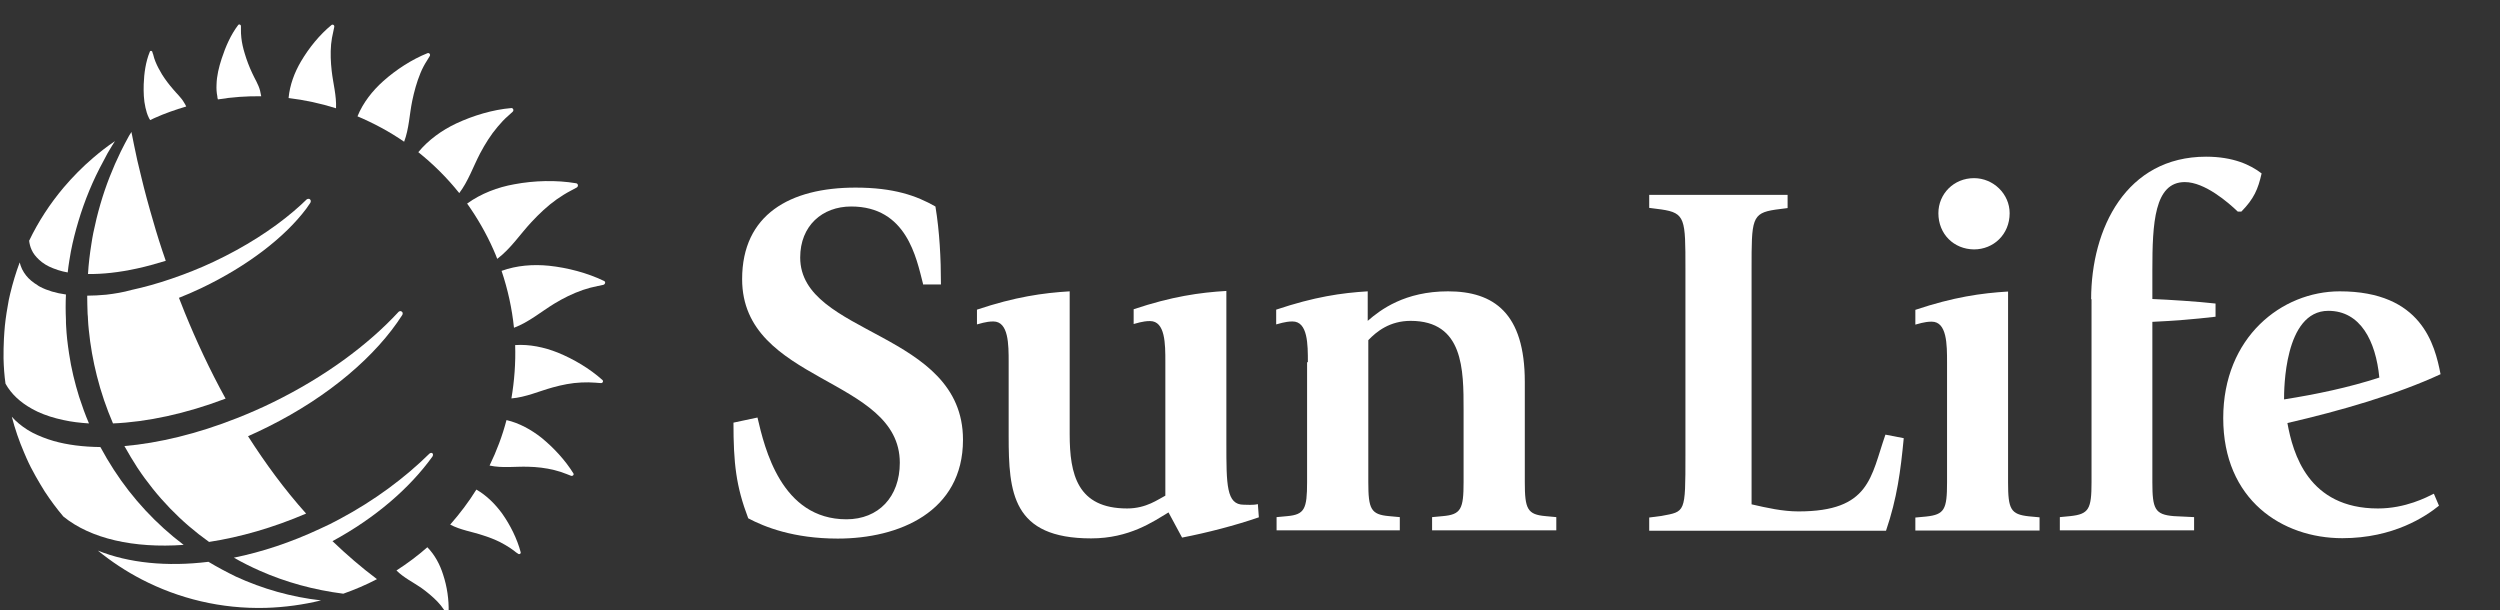
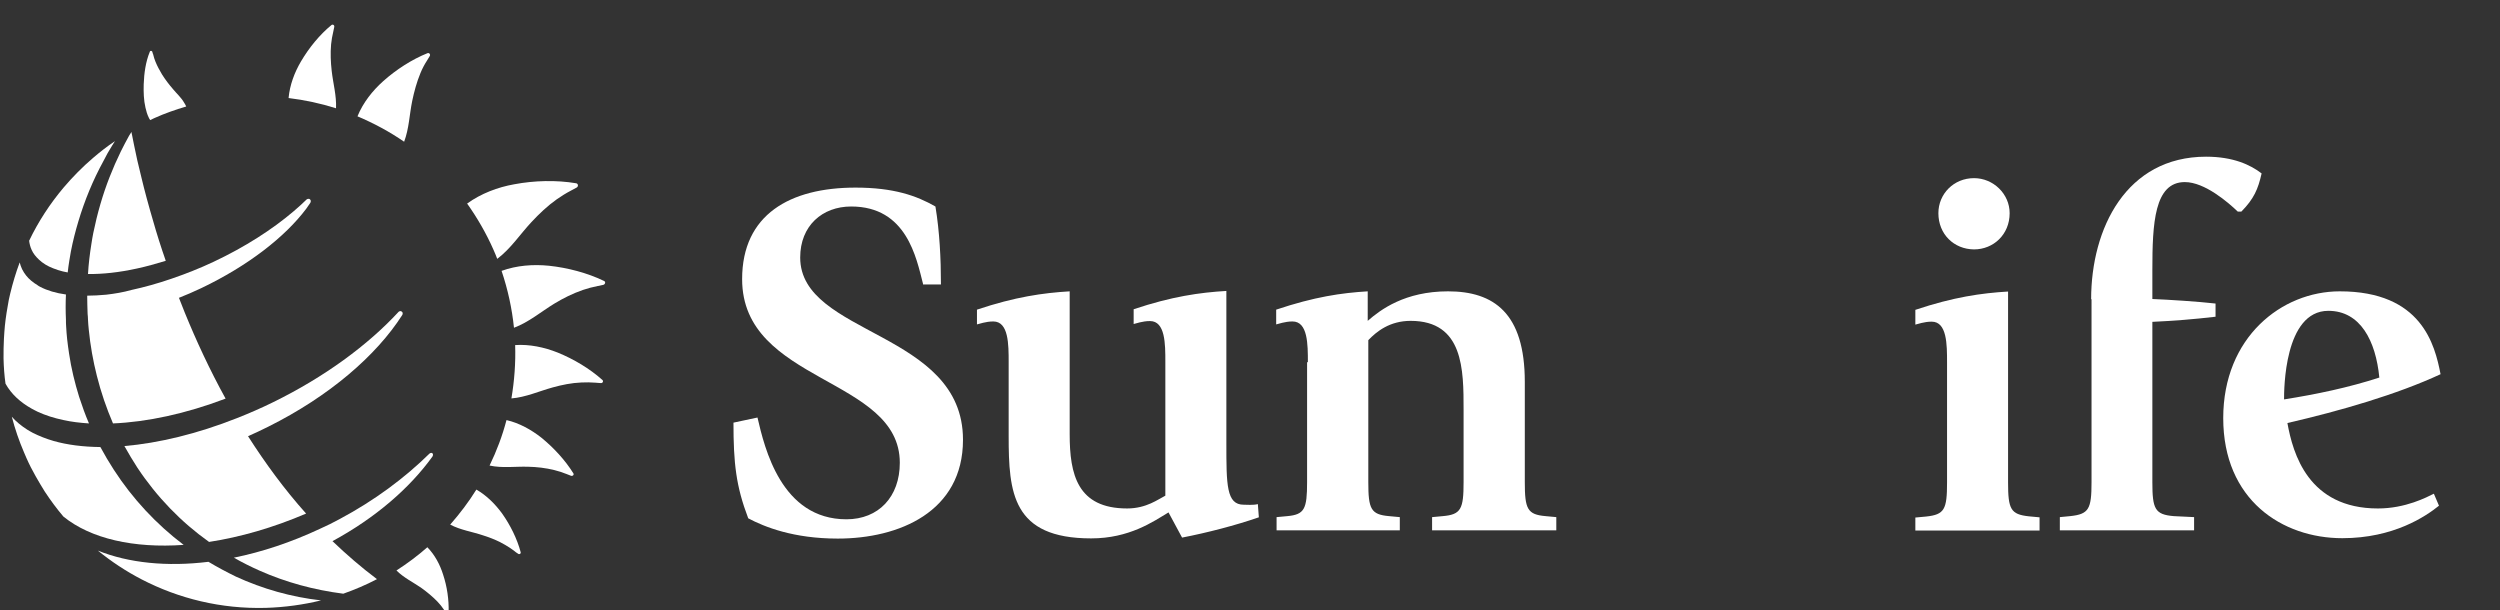
<svg xmlns="http://www.w3.org/2000/svg" version="1.1" id="Layer_1" x="0px" y="0px" viewBox="0 0 127 31" style="enable-background:new 0 0 127 31;" xml:space="preserve">
  <rect x="0" y="0" width="127" height="31" fill="#333333" stroke="none" />
  <style type="text/css">
	.st0{fill:#ffffff;}
	.st1{fill:#ffffff;}
</style>
  <g>
    <g>
      <path class="st0" d="M46.89,14.42c-0.34-1.32-0.83-3.93-3.65-3.93c-1.47,0-2.59,0.98-2.59,2.59c0,3.98,8.27,3.72,8.27,9.26    c0,3.67-3.26,5.02-6.36,5.02c-2.25,0-3.72-0.59-4.55-1.03c-0.62-1.63-0.75-2.79-0.75-4.86l1.22-0.26    c0.36,1.55,1.21,5.17,4.52,5.17c1.63,0,2.71-1.14,2.71-2.87c0-4.37-8.01-4.03-8.01-9.33c0-3.28,2.43-4.65,5.76-4.65    c1.94,0,3.1,0.41,4.06,0.96c0.21,1.27,0.28,2.64,0.28,3.96H46.89z" />
      <path class="st0" d="M59.36,26.03c-0.78,0.47-1.99,1.32-3.93,1.32c-4.01,0-4.19-2.33-4.19-5.2V18.4c0-0.9,0-2.07-0.78-2.07    c-0.39,0-0.72,0.13-0.83,0.15v-0.75c1.94-0.65,3.36-0.85,4.71-0.93v7.26c0,2.04,0.39,3.77,2.92,3.77c0.98,0,1.58-0.47,1.94-0.65    v-6.8c0-0.9,0-2.07-0.78-2.07c-0.39,0-0.72,0.13-0.83,0.15v-0.75c1.94-0.65,3.36-0.85,4.71-0.93v7.73c0,2.12,0,3.13,0.88,3.13    c0.15,0,0.47,0.03,0.72-0.03l0.05,0.67c-1.19,0.41-2.61,0.78-3.9,1.03L59.36,26.03z" />
      <path class="st0" d="M66.44,18.4c0-0.9,0-2.07-0.78-2.07c-0.39,0-0.72,0.13-0.83,0.15v-0.75c1.94-0.65,3.31-0.85,4.65-0.93v1.5    c0.65-0.57,1.89-1.5,4.08-1.5c2.33,0,3.9,1.11,3.9,4.6v5.09c0,1.37,0.13,1.65,1.06,1.73l0.54,0.05v0.67h-6.31v-0.67l0.54-0.05    c0.93-0.08,1.06-0.36,1.06-1.73v-3.67c0-2.04,0-4.52-2.69-4.52c-1.06,0-1.73,0.54-2.15,0.98v7.21c0,1.37,0.13,1.65,1.06,1.73    l0.54,0.05v0.67h-6.26v-0.67l0.54-0.05c0.88-0.08,1.01-0.36,1.01-1.73V18.4z" />
-       <path class="st0" d="M83.78,26.29l0.62-0.08c1.22-0.23,1.22-0.13,1.22-3.08v-9.49c0-2.51,0-2.82-1.22-3l-0.62-0.08V9.9h7.03v0.67    l-0.62,0.08c-1.21,0.18-1.21,0.49-1.21,3v11.97c0.78,0.18,1.58,0.36,2.38,0.36c3.65,0,3.67-1.76,4.42-3.9l0.93,0.18    c-0.16,1.68-0.34,3.05-0.9,4.7H83.78V26.29z" />
      <path class="st0" d="M97.31,26.29l0.54-0.05c0.93-0.1,1.06-0.36,1.06-1.73v-6.1c0-0.9,0-2.07-0.78-2.07    c-0.39,0-0.72,0.13-0.83,0.15v-0.75c1.94-0.65,3.36-0.85,4.71-0.93v9.69c0,1.37,0.13,1.63,1.06,1.73l0.54,0.05v0.67h-6.31V26.29z     M98.47,10.83c0-0.98,0.78-1.78,1.81-1.78c0.98,0,1.81,0.8,1.81,1.78c0,1.09-0.83,1.84-1.81,1.84    C99.25,12.66,98.47,11.89,98.47,10.83z" />
      <path class="st0" d="M106.23,15.2c0-3.59,1.78-7.24,5.84-7.24c1.37,0,2.25,0.41,2.82,0.85c-0.18,0.8-0.39,1.29-1.03,1.94h-0.18    c-0.49-0.47-1.68-1.5-2.69-1.5c-1.55,0-1.65,2.09-1.65,4.47v1.47c0.78,0.03,2.35,0.13,3.21,0.23v0.67    c-1.11,0.13-2.12,0.21-3.21,0.26v8.14c0,1.37,0.13,1.65,1.09,1.73l1.03,0.05v0.67h-6.82v-0.67l0.52-0.05    c0.96-0.1,1.09-0.36,1.09-1.73v-8.14V15.2z" />
      <path class="st0" d="M123.9,25.69c-0.67,0.54-2.3,1.65-4.91,1.65c-3.05,0-6.05-1.94-6.05-6.1c0-4.11,2.97-6.44,5.92-6.44    c4.16,0,4.83,2.71,5.12,4.21c-2.22,1.03-5.09,1.86-7.78,2.48c0.28,1.55,1.06,4.34,4.6,4.34c1.4,0,2.48-0.57,2.84-0.75L123.9,25.69    z M120.87,19.18c-0.18-1.86-0.96-3.39-2.59-3.39c-2.25,0-2.25,4.03-2.25,4.5C117.67,20.03,119.3,19.69,120.87,19.18z" />
    </g>
    <g>
      <path class="st1" d="M16.85,3.6c-0.05-0.44-0.07-0.9-0.03-1.35c0.02-0.21,0.06-0.43,0.11-0.64c0.01-0.05,0.03-0.14,0.05-0.24    c0.02-0.09-0.07-0.15-0.14-0.1c-0.61,0.5-1.15,1.17-1.55,1.85c-0.33,0.56-0.57,1.2-0.63,1.86c0.82,0.1,1.62,0.27,2.41,0.52    C17.1,4.86,16.92,4.23,16.85,3.6z" />
-       <path class="st1" d="M11.07,5.05c0.73-0.12,1.47-0.17,2.2-0.16c-0.02-0.1-0.04-0.2-0.06-0.29c-0.08-0.31-0.27-0.6-0.4-0.89    c-0.15-0.32-0.28-0.66-0.38-1c-0.08-0.26-0.14-0.52-0.17-0.79c-0.02-0.15-0.02-0.3-0.02-0.45c0-0.03,0-0.08,0-0.14    c0-0.08-0.09-0.12-0.14-0.06c-0.38,0.5-0.64,1.1-0.84,1.71C11.12,3.41,11.01,3.85,11,4.3c-0.01,0.2,0,0.4,0.04,0.59    C11.04,4.94,11.05,5,11.07,5.05z" />
      <path class="st1" d="M7.56,5.98C7.58,6.02,7.6,6.06,7.63,6.1C7.7,6.07,7.77,6.03,7.84,6c0.53-0.24,1.08-0.43,1.62-0.59    c-0.03-0.07-0.07-0.14-0.11-0.2C9.21,4.96,8.98,4.76,8.8,4.54C8.59,4.3,8.4,4.05,8.23,3.78C8.11,3.58,7.99,3.36,7.9,3.14    C7.85,3.02,7.81,2.89,7.78,2.76C7.77,2.74,7.75,2.69,7.74,2.64C7.72,2.57,7.63,2.56,7.61,2.63C7.4,3.14,7.32,3.72,7.3,4.29    c-0.01,0.39,0,0.8,0.09,1.18C7.43,5.65,7.48,5.82,7.56,5.98z" />
-       <path class="st1" d="M21.25,7.73c0.76,0.61,1.46,1.3,2.08,2.08c0.46-0.61,0.71-1.35,1.06-2.02c0.25-0.47,0.54-0.94,0.89-1.35    c0.17-0.2,0.34-0.39,0.54-0.56c0.04-0.04,0.13-0.12,0.22-0.2c0.08-0.07,0.03-0.2-0.07-0.19c-0.94,0.08-1.93,0.38-2.79,0.78    C22.44,6.62,21.76,7.11,21.25,7.73z" />
      <path class="st1" d="M25.07,12.69c0.07,0.15,0.13,0.31,0.19,0.46c0.69-0.52,1.16-1.25,1.73-1.86c0.4-0.43,0.82-0.83,1.3-1.17    c0.23-0.16,0.47-0.31,0.72-0.44c0.06-0.03,0.17-0.09,0.28-0.15c0.1-0.05,0.09-0.2-0.02-0.22c-1.01-0.17-2.13-0.14-3.14,0.05    c-0.85,0.15-1.69,0.47-2.4,0.98C24.24,11.06,24.7,11.85,25.07,12.69z" />
      <path class="st1" d="M20.94,5.13c0.1-0.48,0.23-0.96,0.42-1.42c0.09-0.22,0.2-0.43,0.33-0.63c0.03-0.05,0.08-0.14,0.14-0.23    c0.05-0.08-0.02-0.18-0.11-0.15c-0.8,0.32-1.6,0.84-2.25,1.42c-0.55,0.49-1.03,1.1-1.31,1.79c0.83,0.35,1.63,0.78,2.37,1.29    C20.78,6.54,20.8,5.81,20.94,5.13z" />
      <path class="st1" d="M28.33,17.91c-0.68-0.27-1.43-0.43-2.16-0.38c0.03,0.91-0.04,1.82-0.19,2.71c0.73-0.06,1.41-0.37,2.1-0.56    c0.47-0.13,0.96-0.23,1.46-0.25c0.24-0.01,0.47-0.01,0.71,0.01c0.05,0.01,0.16,0.01,0.27,0.02c0.1,0.01,0.15-0.1,0.08-0.16    C29.95,18.72,29.14,18.24,28.33,17.91z" />
      <path class="st1" d="M30.68,14.27c-0.85-0.41-1.85-0.67-2.79-0.77c-0.8-0.08-1.64-0.02-2.41,0.26c0.32,0.95,0.53,1.92,0.63,2.89    c0.75-0.28,1.37-0.81,2.04-1.22c0.46-0.28,0.94-0.52,1.46-0.7c0.24-0.08,0.49-0.15,0.75-0.2c0.06-0.01,0.17-0.04,0.29-0.06    C30.75,14.44,30.78,14.31,30.68,14.27z" />
      <path class="st1" d="M21.71,27.8c-0.49,0.43-1.01,0.82-1.57,1.18c0.37,0.37,0.85,0.6,1.27,0.89c0.29,0.21,0.57,0.44,0.82,0.7    c0.12,0.13,0.23,0.26,0.32,0.4c0.02,0.03,0.07,0.09,0.11,0.16c0.04,0.06,0.13,0.04,0.13-0.03c0.02-0.63-0.08-1.31-0.28-1.91    C22.35,28.68,22.09,28.19,21.71,27.8z" />
      <path class="st1" d="M24.2,24.87c-0.39,0.63-0.84,1.22-1.33,1.78c0.53,0.28,1.12,0.36,1.68,0.55c0.38,0.12,0.76,0.27,1.11,0.48    c0.17,0.1,0.33,0.2,0.48,0.32c0.03,0.03,0.1,0.08,0.18,0.13c0.06,0.05,0.15,0,0.13-0.08c-0.18-0.68-0.53-1.38-0.94-1.96    C25.16,25.61,24.72,25.17,24.2,24.87z" />
      <path class="st1" d="M27.51,22.24c-0.52-0.41-1.13-0.75-1.78-0.9c-0.21,0.8-0.5,1.57-0.86,2.31c0.65,0.14,1.31,0.04,1.95,0.06    c0.45,0.01,0.9,0.06,1.34,0.17c0.21,0.05,0.42,0.12,0.62,0.2c0.05,0.02,0.14,0.05,0.23,0.09c0.08,0.03,0.16-0.05,0.12-0.12    C28.71,23.37,28.12,22.74,27.51,22.24z" />
      <g>
        <path class="st1" d="M10.59,28.54c-2.11,0.26-4.06,0.06-5.62-0.57c0.69,0.56,1.43,1.05,2.22,1.46c1.89,0.98,4.04,1.51,6.31,1.45     c0.97-0.03,1.91-0.16,2.81-0.38c-1.52-0.17-2.98-0.59-4.33-1.21C11.51,29.06,11.04,28.81,10.59,28.54z" />
        <path class="st1" d="M21.97,23.19c0,0,0.06-0.09,0-0.16c-0.06-0.06-0.15,0.01-0.15,0.01c-1.26,1.24-2.79,2.38-4.55,3.32     c-0.33,0.18-0.67,0.35-1.01,0.5c-1.47,0.69-2.95,1.18-4.38,1.47c0.42,0.24,0.86,0.46,1.31,0.66c1.33,0.59,2.76,0.98,4.25,1.17     c0.59-0.21,1.16-0.45,1.71-0.74c-0.8-0.6-1.55-1.25-2.26-1.93C19.07,26.31,20.82,24.79,21.97,23.19z" />
        <path class="st1" d="M1.61,20.76c0.1,0.05,0.2,0.11,0.31,0.16c0.39,0.18,0.83,0.32,1.31,0.42c0.4,0.09,0.83,0.14,1.29,0.17     c-0.19-0.44-0.35-0.89-0.5-1.35c-0.22-0.71-0.4-1.44-0.51-2.19c-0.04-0.25-0.07-0.5-0.1-0.75c-0.02-0.21-0.04-0.42-0.05-0.64     c-0.01-0.11-0.01-0.22-0.01-0.34c-0.02-0.43-0.02-0.86,0-1.28c-0.51-0.07-0.95-0.2-1.31-0.39c-0.05-0.02-0.09-0.05-0.13-0.08     c-0.23-0.14-0.43-0.3-0.58-0.49c-0.08-0.1-0.15-0.21-0.21-0.33c-0.05-0.11-0.09-0.22-0.12-0.34c-0.19,0.51-0.35,1.04-0.48,1.58     c-0.05,0.21-0.1,0.43-0.13,0.65c-0.08,0.44-0.14,0.88-0.17,1.33c-0.01,0.11-0.01,0.22-0.02,0.32c-0.02,0.33-0.02,0.66-0.02,1     c0.01,0.43,0.04,0.86,0.1,1.28C0.58,20.03,1.04,20.44,1.61,20.76z" />
        <path class="st1" d="M5.4,14.97C5.06,15,4.74,15.02,4.43,15.02c0,0.3,0.01,0.6,0.02,0.91c0,0,0,0.01,0,0.01     c0.01,0.1,0.02,0.2,0.02,0.3c0.01,0.17,0.02,0.34,0.04,0.51c0.08,0.81,0.22,1.59,0.41,2.34c0.21,0.84,0.49,1.65,0.82,2.42     c1.72-0.07,3.69-0.49,5.72-1.26c-0.81-1.47-1.49-2.94-2.07-4.36c-0.1-0.25-0.2-0.51-0.3-0.76c0.38-0.15,0.75-0.31,1.13-0.49     c2.37-1.13,4.26-2.6,5.34-4.04c0.07-0.1,0.13-0.19,0.2-0.29c0,0,0.07-0.1-0.01-0.18c-0.07-0.07-0.17,0-0.17,0     c-0.21,0.2-0.42,0.4-0.66,0.6c-1.09,0.93-2.48,1.82-4.07,2.57c-0.72,0.34-1.44,0.62-2.14,0.86c-0.7,0.24-1.38,0.43-2.03,0.57     C6.26,14.85,5.82,14.92,5.4,14.97z" />
        <path class="st1" d="M1.98,13.19c0.19,0.18,0.43,0.33,0.72,0.44c0.08,0.03,0.17,0.06,0.25,0.09c0.15,0.05,0.32,0.09,0.49,0.12     c0.02-0.2,0.05-0.4,0.08-0.59c0.03-0.16,0.05-0.31,0.08-0.47c0.1-0.52,0.23-1.03,0.38-1.53c0.32-1.07,0.74-2.09,1.27-3.06     C5.39,7.91,5.54,7.64,5.7,7.39c0.05-0.07,0.09-0.14,0.14-0.22C5.45,7.43,5.08,7.72,4.73,8.02c-0.54,0.46-1.04,0.97-1.5,1.51     c-0.69,0.82-1.28,1.72-1.75,2.7c0.02,0.16,0.06,0.32,0.13,0.47C1.69,12.88,1.82,13.04,1.98,13.19z" />
        <path class="st1" d="M4.74,11.83c-0.04,0.19-0.07,0.39-0.1,0.58c-0.08,0.5-0.14,1-0.17,1.51c0.74,0.01,1.58-0.08,2.49-0.28     c0.47-0.1,0.96-0.24,1.46-0.39c-0.06-0.17-0.11-0.34-0.17-0.5c-0.24-0.72-0.44-1.4-0.62-2.04c-0.06-0.22-0.12-0.44-0.18-0.65     c-0.1-0.36-0.18-0.7-0.26-1.02C7.03,8.4,6.9,7.84,6.81,7.37C6.77,7.17,6.73,6.98,6.7,6.82C6.69,6.78,6.68,6.74,6.68,6.7     C6.64,6.76,6.6,6.83,6.56,6.89c-0.15,0.26-0.28,0.53-0.42,0.8C5.72,8.55,5.37,9.44,5.1,10.37C4.96,10.85,4.84,11.34,4.74,11.83z" />
        <path class="st1" d="M9.33,27.68c-1.39-1.05-2.6-2.35-3.55-3.82c-0.24-0.37-0.47-0.76-0.68-1.15c-0.88-0.01-1.68-0.11-2.38-0.31     c-0.38-0.11-0.73-0.25-1.05-0.41c-0.1-0.05-0.19-0.11-0.28-0.16c-0.3-0.19-0.57-0.41-0.79-0.66c0.16,0.62,0.37,1.23,0.62,1.81     c0.04,0.09,0.08,0.19,0.12,0.28c0.14,0.32,0.3,0.63,0.47,0.93c0.15,0.27,0.31,0.53,0.47,0.79c0.29,0.44,0.6,0.86,0.94,1.26     C4.61,27.37,6.8,27.86,9.33,27.68z" />
        <path class="st1" d="M13.88,20.43c-0.61,0.3-1.23,0.57-1.84,0.81c-2.02,0.8-3.98,1.27-5.72,1.42c0.21,0.38,0.43,0.74,0.66,1.1     c0.99,1.49,2.22,2.76,3.64,3.77c1.57-0.24,3.25-0.72,4.93-1.44c-1.11-1.24-2.08-2.57-2.95-3.93c0.34-0.15,0.68-0.31,1.02-0.48     c3.11-1.55,5.5-3.62,6.81-5.67c0,0,0.07-0.1-0.01-0.17c-0.08-0.08-0.17,0-0.17,0C18.69,17.53,16.49,19.15,13.88,20.43z" />
      </g>
    </g>
  </g>
</svg>